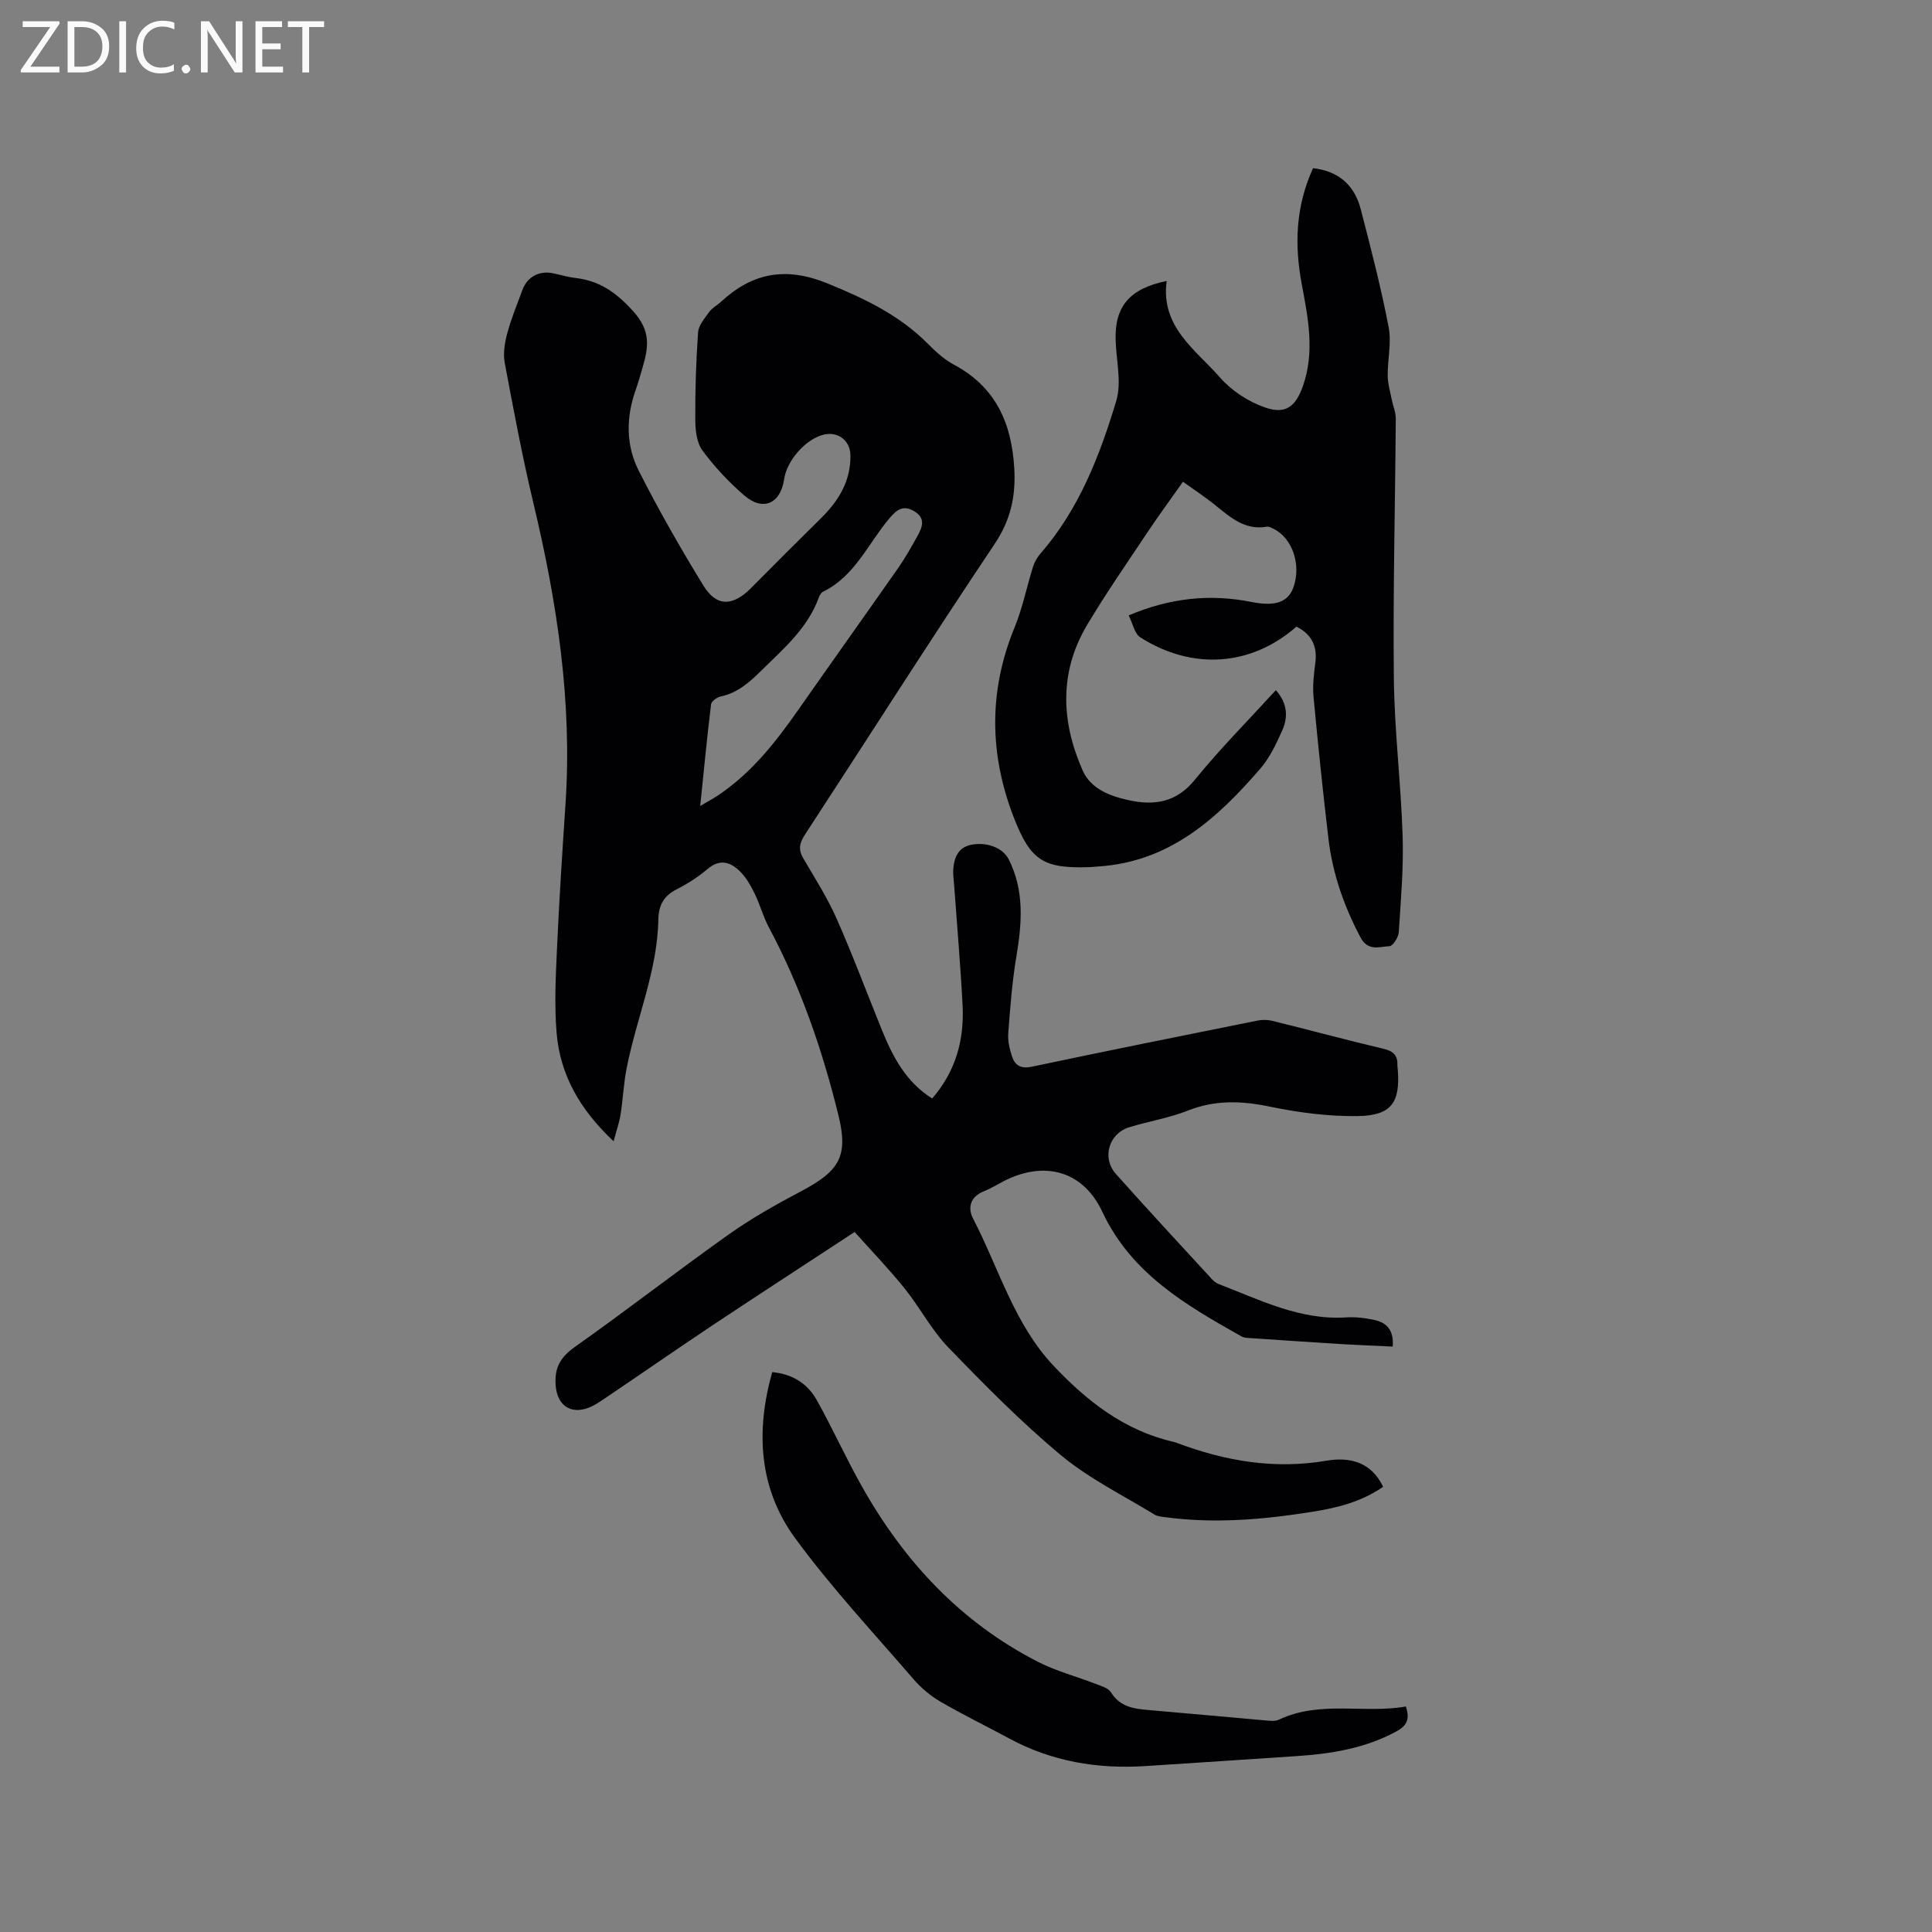
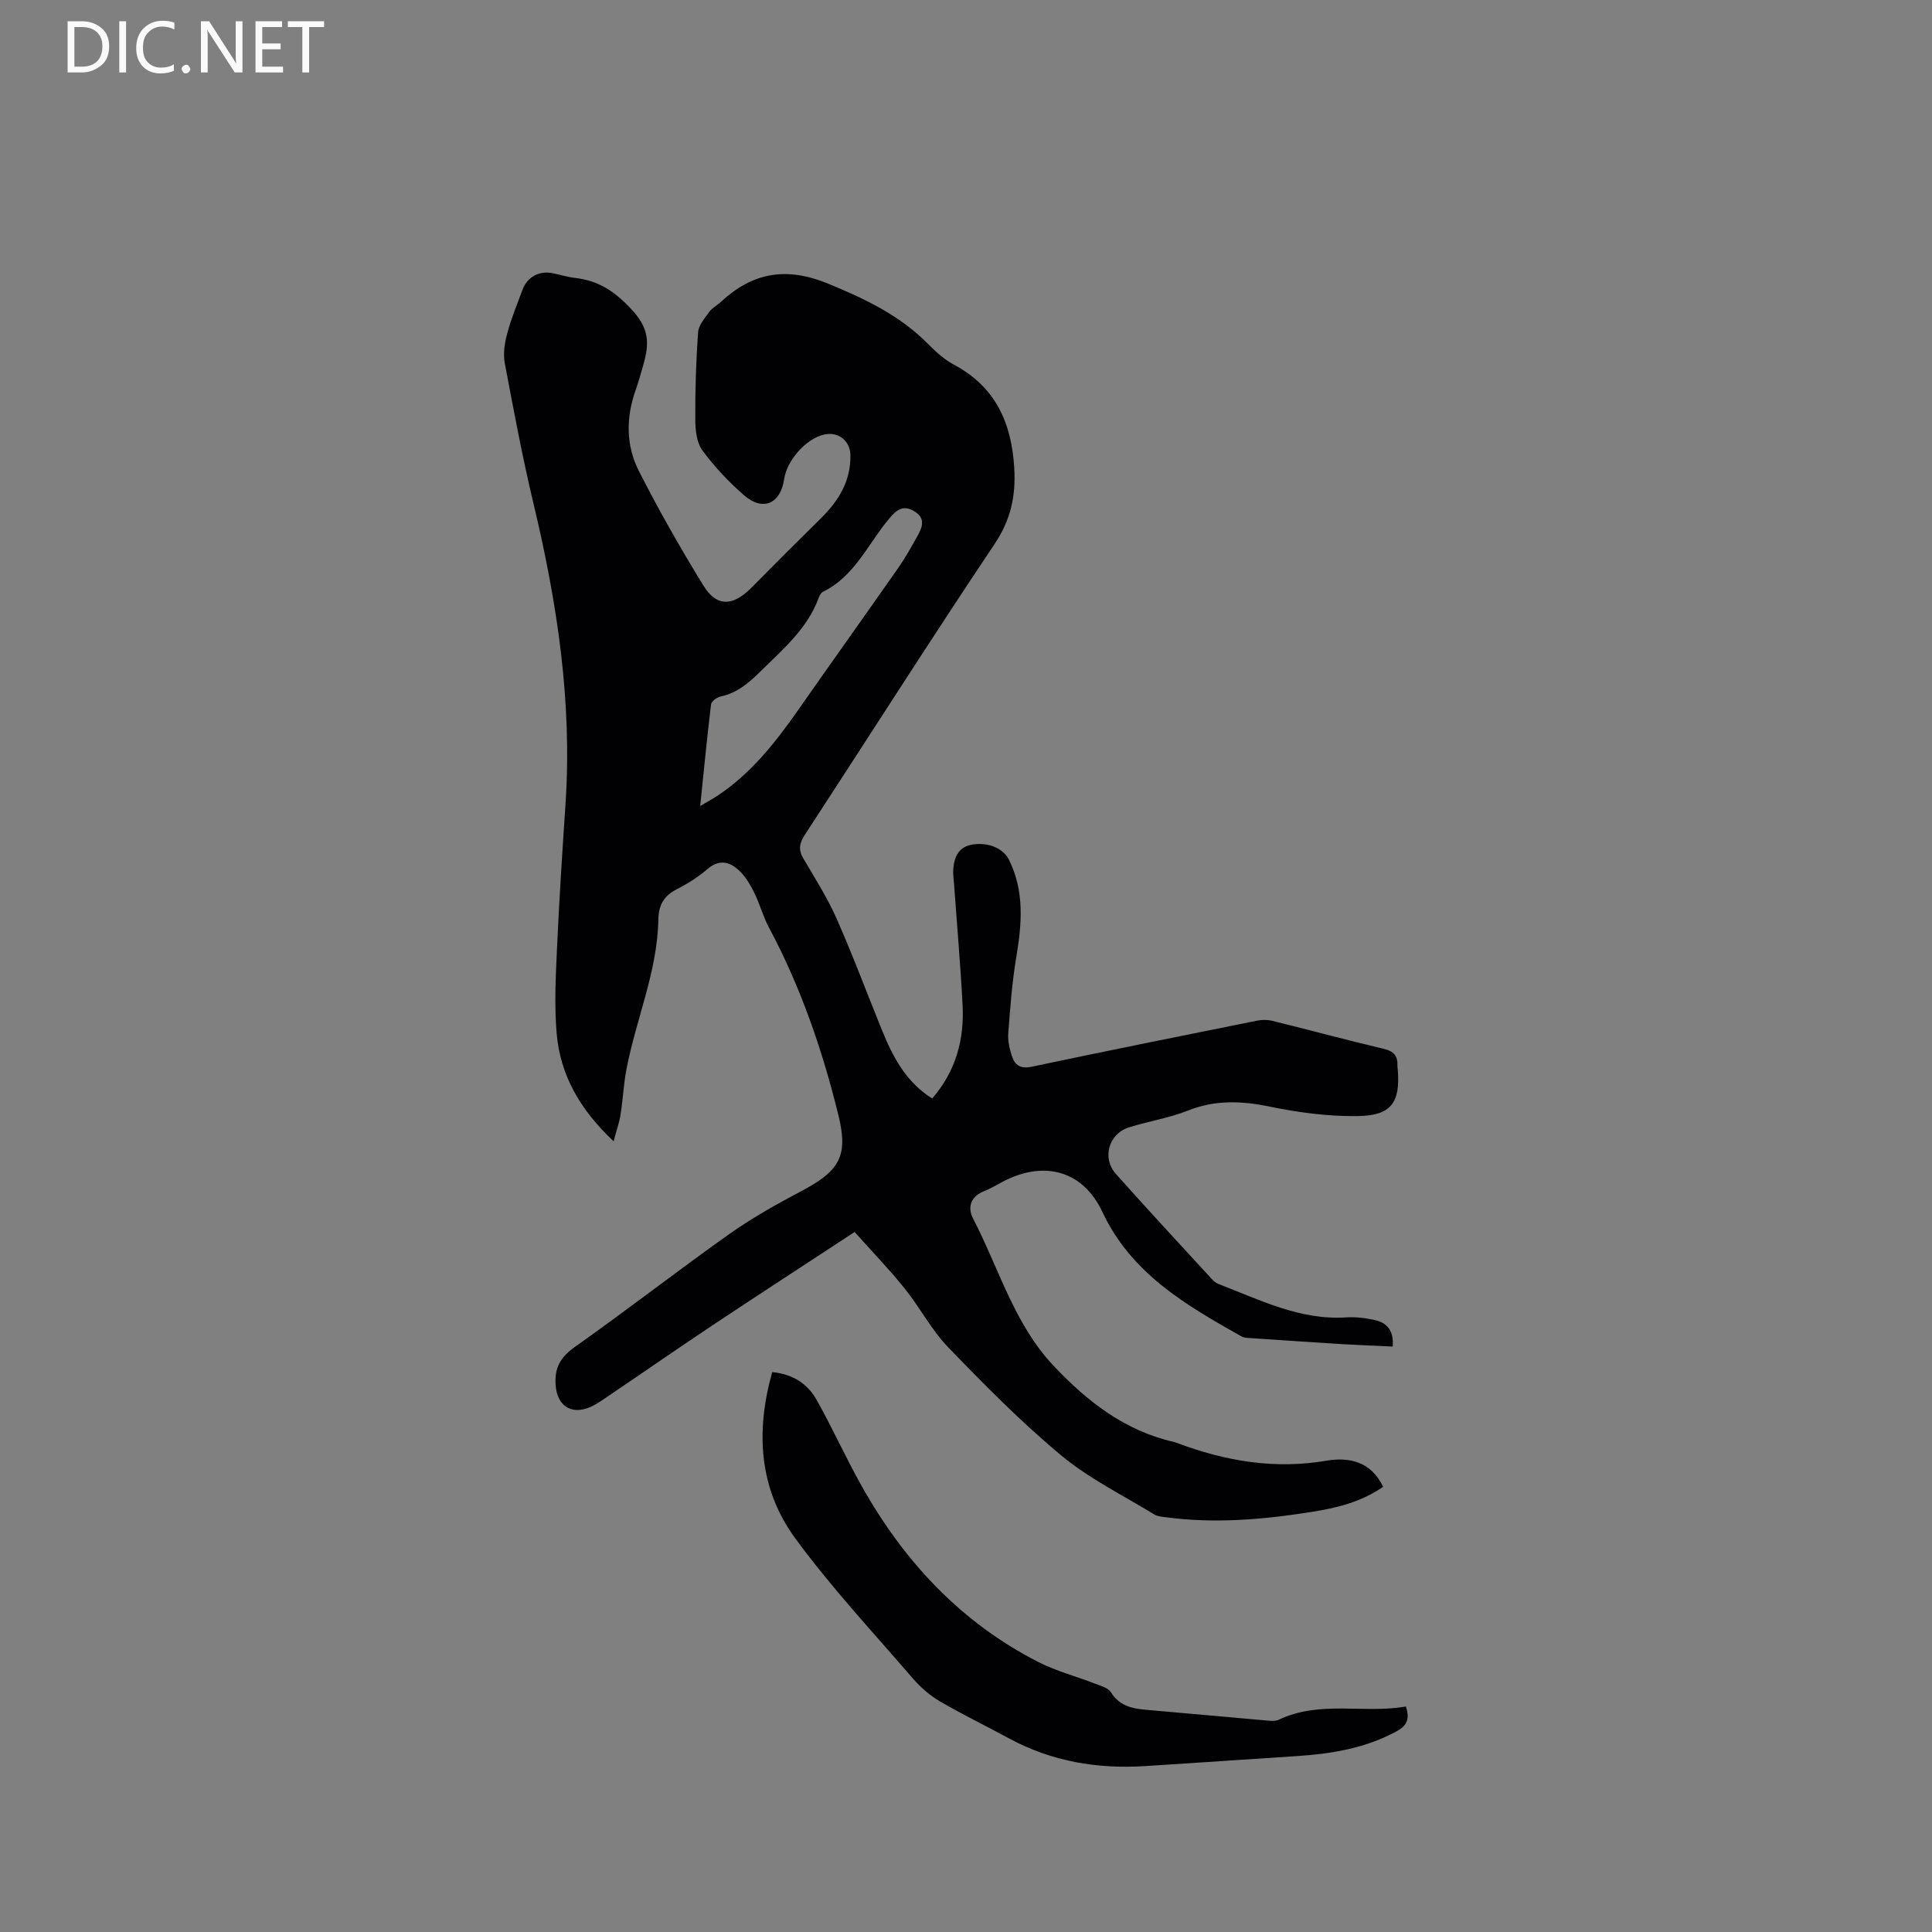
<svg xmlns="http://www.w3.org/2000/svg" enable-background="new 0 0 400 400" viewBox="0 0 400 400">
  <rect x="0" y="0" width="400" height="400" fill="#808080" stroke="none" />
  <path d="m286.36 307.83c-4.67 3.21-9.71 4.39-14.84 5.2-9.97 1.58-19.99 2.45-30.07 1.11-.83-.11-1.77-.16-2.45-.58-6.48-3.97-13.45-7.39-19.25-12.2-8.29-6.89-15.91-14.62-23.41-22.39-3.5-3.62-5.88-8.29-9.07-12.24-3.23-4.01-6.82-7.73-10.33-11.66-10.12 6.64-19.71 12.86-29.23 19.19-7.58 5.05-15.06 10.25-22.61 15.35-1.05.71-2.13 1.43-3.31 1.87-3.79 1.4-6.4-.63-6.74-4.55-.31-3.67.92-5.9 3.98-8.07 10.73-7.58 21.11-15.66 31.83-23.27 4.72-3.35 9.82-6.22 14.95-8.93 7.92-4.18 9.88-7.18 7.79-15.71-3.31-13.49-7.81-26.59-14.39-38.9-1.19-2.23-1.85-4.73-2.95-7.01-.77-1.59-1.68-3.22-2.9-4.47-2-2.05-4.24-2.9-6.91-.62-1.92 1.64-4.12 3.03-6.37 4.18-2.68 1.36-3.72 3.31-3.78 6.28-.19 10.74-4.62 20.6-6.6 30.97-.59 3.09-.73 6.26-1.22 9.37-.26 1.65-.83 3.25-1.44 5.54-7.03-6.61-11.08-13.8-11.8-22.43-.49-5.87-.18-11.82.09-17.73.45-9.94 1.1-19.87 1.76-29.79 1.39-21.05-1.74-41.58-6.61-61.97-2.31-9.68-4.15-19.47-5.98-29.25-.36-1.94-.01-4.15.52-6.1.82-3.06 2.04-6.01 3.14-8.99 1-2.69 3.44-4.03 6.25-3.47 1.56.31 3.09.8 4.66.98 4.99.58 8.35 2.87 11.95 6.81 3.88 4.26 3.21 7.62 1.98 11.87-.44 1.53-.87 3.06-1.4 4.55-2.01 5.66-2.02 11.44.65 16.7 4.11 8.11 8.63 16.03 13.39 23.78 2.72 4.43 6.1 4.31 9.9.46 4.77-4.82 9.56-9.62 14.39-14.37 3.69-3.63 6.24-7.74 6.14-13.12-.06-2.99-2.52-4.91-5.45-4.25-3.7.83-7.69 5.29-8.27 9.23-.75 5.1-4.38 6.73-8.28 3.36-3.19-2.76-6.14-5.91-8.64-9.3-1.2-1.63-1.47-4.22-1.48-6.37-.03-6.03.15-12.07.58-18.08.1-1.47 1.37-2.92 2.31-4.23.6-.83 1.62-1.35 2.4-2.07 6.56-6.08 13.49-7.35 22.14-3.81 7.66 3.14 14.83 6.54 20.7 12.45 1.63 1.64 3.42 3.29 5.43 4.36 8.62 4.6 11.93 12.05 12.48 21.39.34 5.78-.71 10.72-4.08 15.75-13.33 19.89-26.17 40.11-39.26 60.16-1.13 1.73-1.41 3.09-.34 4.9 2.4 4.1 4.98 8.14 6.89 12.46 3.38 7.63 6.29 15.45 9.43 23.18 2.25 5.54 5 10.72 10.37 14.08 4.94-5.7 6.66-12.24 6.29-19.35-.43-8.25-1.15-16.49-1.74-24.74-.08-1.16-.28-2.34-.18-3.49.23-2.49 1.12-4.54 3.98-5 3.26-.52 6.37.8 7.52 3.11 3.27 6.54 2.7 13.29 1.54 20.2-.87 5.2-1.26 10.5-1.66 15.77-.12 1.54.26 3.19.74 4.68.61 1.92 1.79 2.74 4.13 2.24 15.54-3.28 31.11-6.41 46.68-9.54 1-.2 2.12-.2 3.1.04 7.7 1.9 15.37 3.97 23.09 5.8 2.04.48 2.91 1.43 2.83 3.43-.01.32.05.63.08.95.51 6.71-1.33 9.43-8.2 9.54-6.07.1-12.27-.71-18.23-1.94-5.86-1.22-11.34-1.45-17.01.8-3.91 1.55-8.16 2.21-12.2 3.47-4.21 1.31-5.68 6.34-2.72 9.66 6.49 7.29 13.13 14.43 19.73 21.62.42.46.92.93 1.49 1.15 8.57 3.28 16.87 7.55 26.49 6.92 1.98-.13 4.04.14 5.98.58 2.59.59 3.88 2.35 3.61 5.46-3.43-.16-6.77-.28-10.1-.48-6.34-.39-12.69-.82-19.03-1.25-.73-.05-1.55-.03-2.15-.36-11.49-6.47-22.81-12.98-28.82-25.78-4.01-8.56-12.05-10.72-20.53-6.32-1.32.68-2.59 1.48-3.96 2.02-2.83 1.11-3.47 3.38-2.29 5.66 5.34 10.29 8.5 21.83 16.67 30.49 6.9 7.32 14.71 13.45 24.87 15.76.21.05.41.12.61.19 10.06 3.79 20.29 5.55 31.09 3.69 4.6-.76 9.15.15 11.66 5.42zm-141.39-140.96c1.58-.94 2.67-1.51 3.69-2.2 6.92-4.62 11.94-11.02 16.64-17.74 6.86-9.81 13.81-19.54 20.67-29.35 1.45-2.07 2.69-4.3 3.93-6.51 1.02-1.83 1.85-3.74-.6-5.21-2.3-1.38-3.63-.37-5.23 1.54-4.37 5.2-7.1 11.92-13.69 15.12-.41.2-.71.8-.89 1.28-2.32 6.32-7.28 10.52-11.88 15.05-2.45 2.42-4.9 4.61-8.4 5.35-.77.16-1.91.98-1.99 1.61-.83 6.77-1.48 13.6-2.25 21.06z" fill="#010104" />
-   <path d="m241.55 58.17c-1.3 9.52 5.98 14.21 11.04 19.99 2.38 2.72 5.84 4.98 9.26 6.18 4.3 1.52 6.4-.12 7.92-4.45 2.46-7.03 1.07-14.03-.25-21.02-1.55-8.2-1.27-16.2 2.34-24.05 5.34.6 8.59 3.57 9.87 8.51 2.1 8.08 4.19 16.18 5.77 24.37.63 3.24-.23 6.75-.19 10.13.02 1.63.51 3.25.83 4.87.26 1.33.85 2.64.84 3.96-.12 17.91-.59 35.83-.4 53.74.12 10.9 1.47 21.77 1.82 32.67.21 6.63-.37 13.29-.8 19.93-.07 1.05-1.19 2.85-1.9 2.89-2.09.11-4.47 1.14-6.04-1.84-3.41-6.45-5.77-13.2-6.62-20.41-1.16-9.78-2.17-19.59-3.09-29.4-.21-2.29.07-4.66.37-6.97.46-3.49-.77-5.98-3.91-7.53-9.32 8.18-21.48 9.11-32.32 2.22-1.2-.76-1.55-2.86-2.41-4.55 8.63-3.65 16.87-4.48 25.42-2.78 4.98.99 7.58.02 8.67-2.98 1.68-4.63-.14-10.16-4.01-12.12-.46-.23-1.03-.56-1.48-.48-4.56.78-7.56-1.95-10.72-4.5-2.03-1.64-4.24-3.08-6.64-4.81-2.68 3.8-5.17 7.19-7.5 10.69-4.17 6.26-8.46 12.45-12.31 18.9-5.85 9.79-5.44 20.05-.96 30.18 1.71 3.86 5.69 5.32 9.54 6.16 5.2 1.14 9.81.53 13.64-4.17 5.2-6.4 11.04-12.28 16.82-18.61 2.36 2.63 2.59 5.47 1.35 8.28-1.24 2.78-2.59 5.67-4.55 7.95-8.94 10.36-18.83 19.32-33.51 20.27-.53.03-1.05.11-1.58.13-9.75.36-12.45-1.22-15.96-10.26-5.07-13.08-5.25-26.17.14-39.31 1.67-4.06 2.53-8.45 3.85-12.66.3-.96.86-1.91 1.52-2.67 7.99-9.17 12.28-20.27 15.7-31.62 1.16-3.85-.02-8.4-.13-12.63-.21-6.85 2.83-10.63 10.57-12.2z" fill="#010104" />
+   <path d="m241.55 58.17z" fill="#010104" />
  <path d="m159.88 284.08c4.23.4 7.33 2.41 9.21 5.78 3.26 5.81 6 11.91 9.26 17.72 8.74 15.6 20.5 28.28 36.58 36.5 3.74 1.91 7.9 2.99 11.83 4.52 1.16.45 2.68.86 3.25 1.77 1.89 3.06 4.78 3.42 7.89 3.68 8.02.68 16.04 1.45 24.06 2.14.93.08 2.02.23 2.8-.14 8.57-4.07 17.69-1.2 26.31-2.74.94 2.83.04 4.09-2.09 5.23-6.43 3.45-13.36 4.57-20.49 5.04-10.47.69-20.93 1.4-31.4 2.07-9.9.63-19.36-.96-28.17-5.73-4.75-2.57-9.62-4.93-14.28-7.65-2.06-1.2-3.98-2.85-5.55-4.66-8.29-9.62-17-18.95-24.48-29.17-7.49-10.23-8.19-22.1-4.73-34.36z" fill="#010104" />
  <g fill="#fbfafa">
-     <path d="m12.4 4.8-6.1 9h6v1.2h-8v-.5l6.1-8.9h-5.7v-1.2h7.6v.4z" />
    <path d="m14 15v-10.6h3c1.6 0 2.9.5 4 1.4s1.6 2.2 1.6 3.8-.5 3-1.6 3.9-2.4 1.5-4 1.5zm1.4-9.4v8.2h1.6c1.3 0 2.4-.4 3.1-1.1s1.1-1.8 1.1-3.1-.4-2.3-1.2-3-1.8-1-3.1-1z" />
    <path d="m26.1 4.4v10.6h-1.4v-10.6z" />
    <path d="m36.1 14.6c-.8.4-1.8.6-2.9.6-1.5 0-2.7-.5-3.6-1.4s-1.4-2.2-1.4-3.8c0-1.7.5-3.1 1.5-4.1s2.3-1.6 3.9-1.6c1 0 1.8.1 2.5.4v1.4c-.8-.4-1.6-.6-2.5-.6-1.2 0-2.1.4-2.9 1.2s-1.1 1.8-1.1 3.2c0 1.3.3 2.3 1 3s1.6 1.1 2.7 1.1c1 0 2-.2 2.7-.7v1.3z" />
    <path d="m37.6 14.3c0-.2.1-.5.3-.6s.4-.3.6-.3c.3 0 .5.1.6.3s.3.4.3.6-.1.4-.3.6-.4.3-.6.3c-.3 0-.5-.1-.6-.3s-.3-.4-.3-.6z" />
    <path d="m50.2 15h-1.6l-5.3-8.2c-.2-.2-.3-.5-.4-.7 0 .2.1.7.1 1.5v7.4h-1.4v-10.6h1.7l5.2 8.1c.2.4.4.6.4.7 0-.3-.1-.8-.1-1.5v-7.3h1.4z" />
    <path d="m58.6 15h-5.7v-10.6h5.5v1.2h-4.1v3.4h3.8v1.2h-3.8v3.6h4.3z" />
    <path d="m67.1 5.6h-3.1v9.4h-1.4v-9.4h-3v-1.2h7.5z" />
  </g>
</svg>